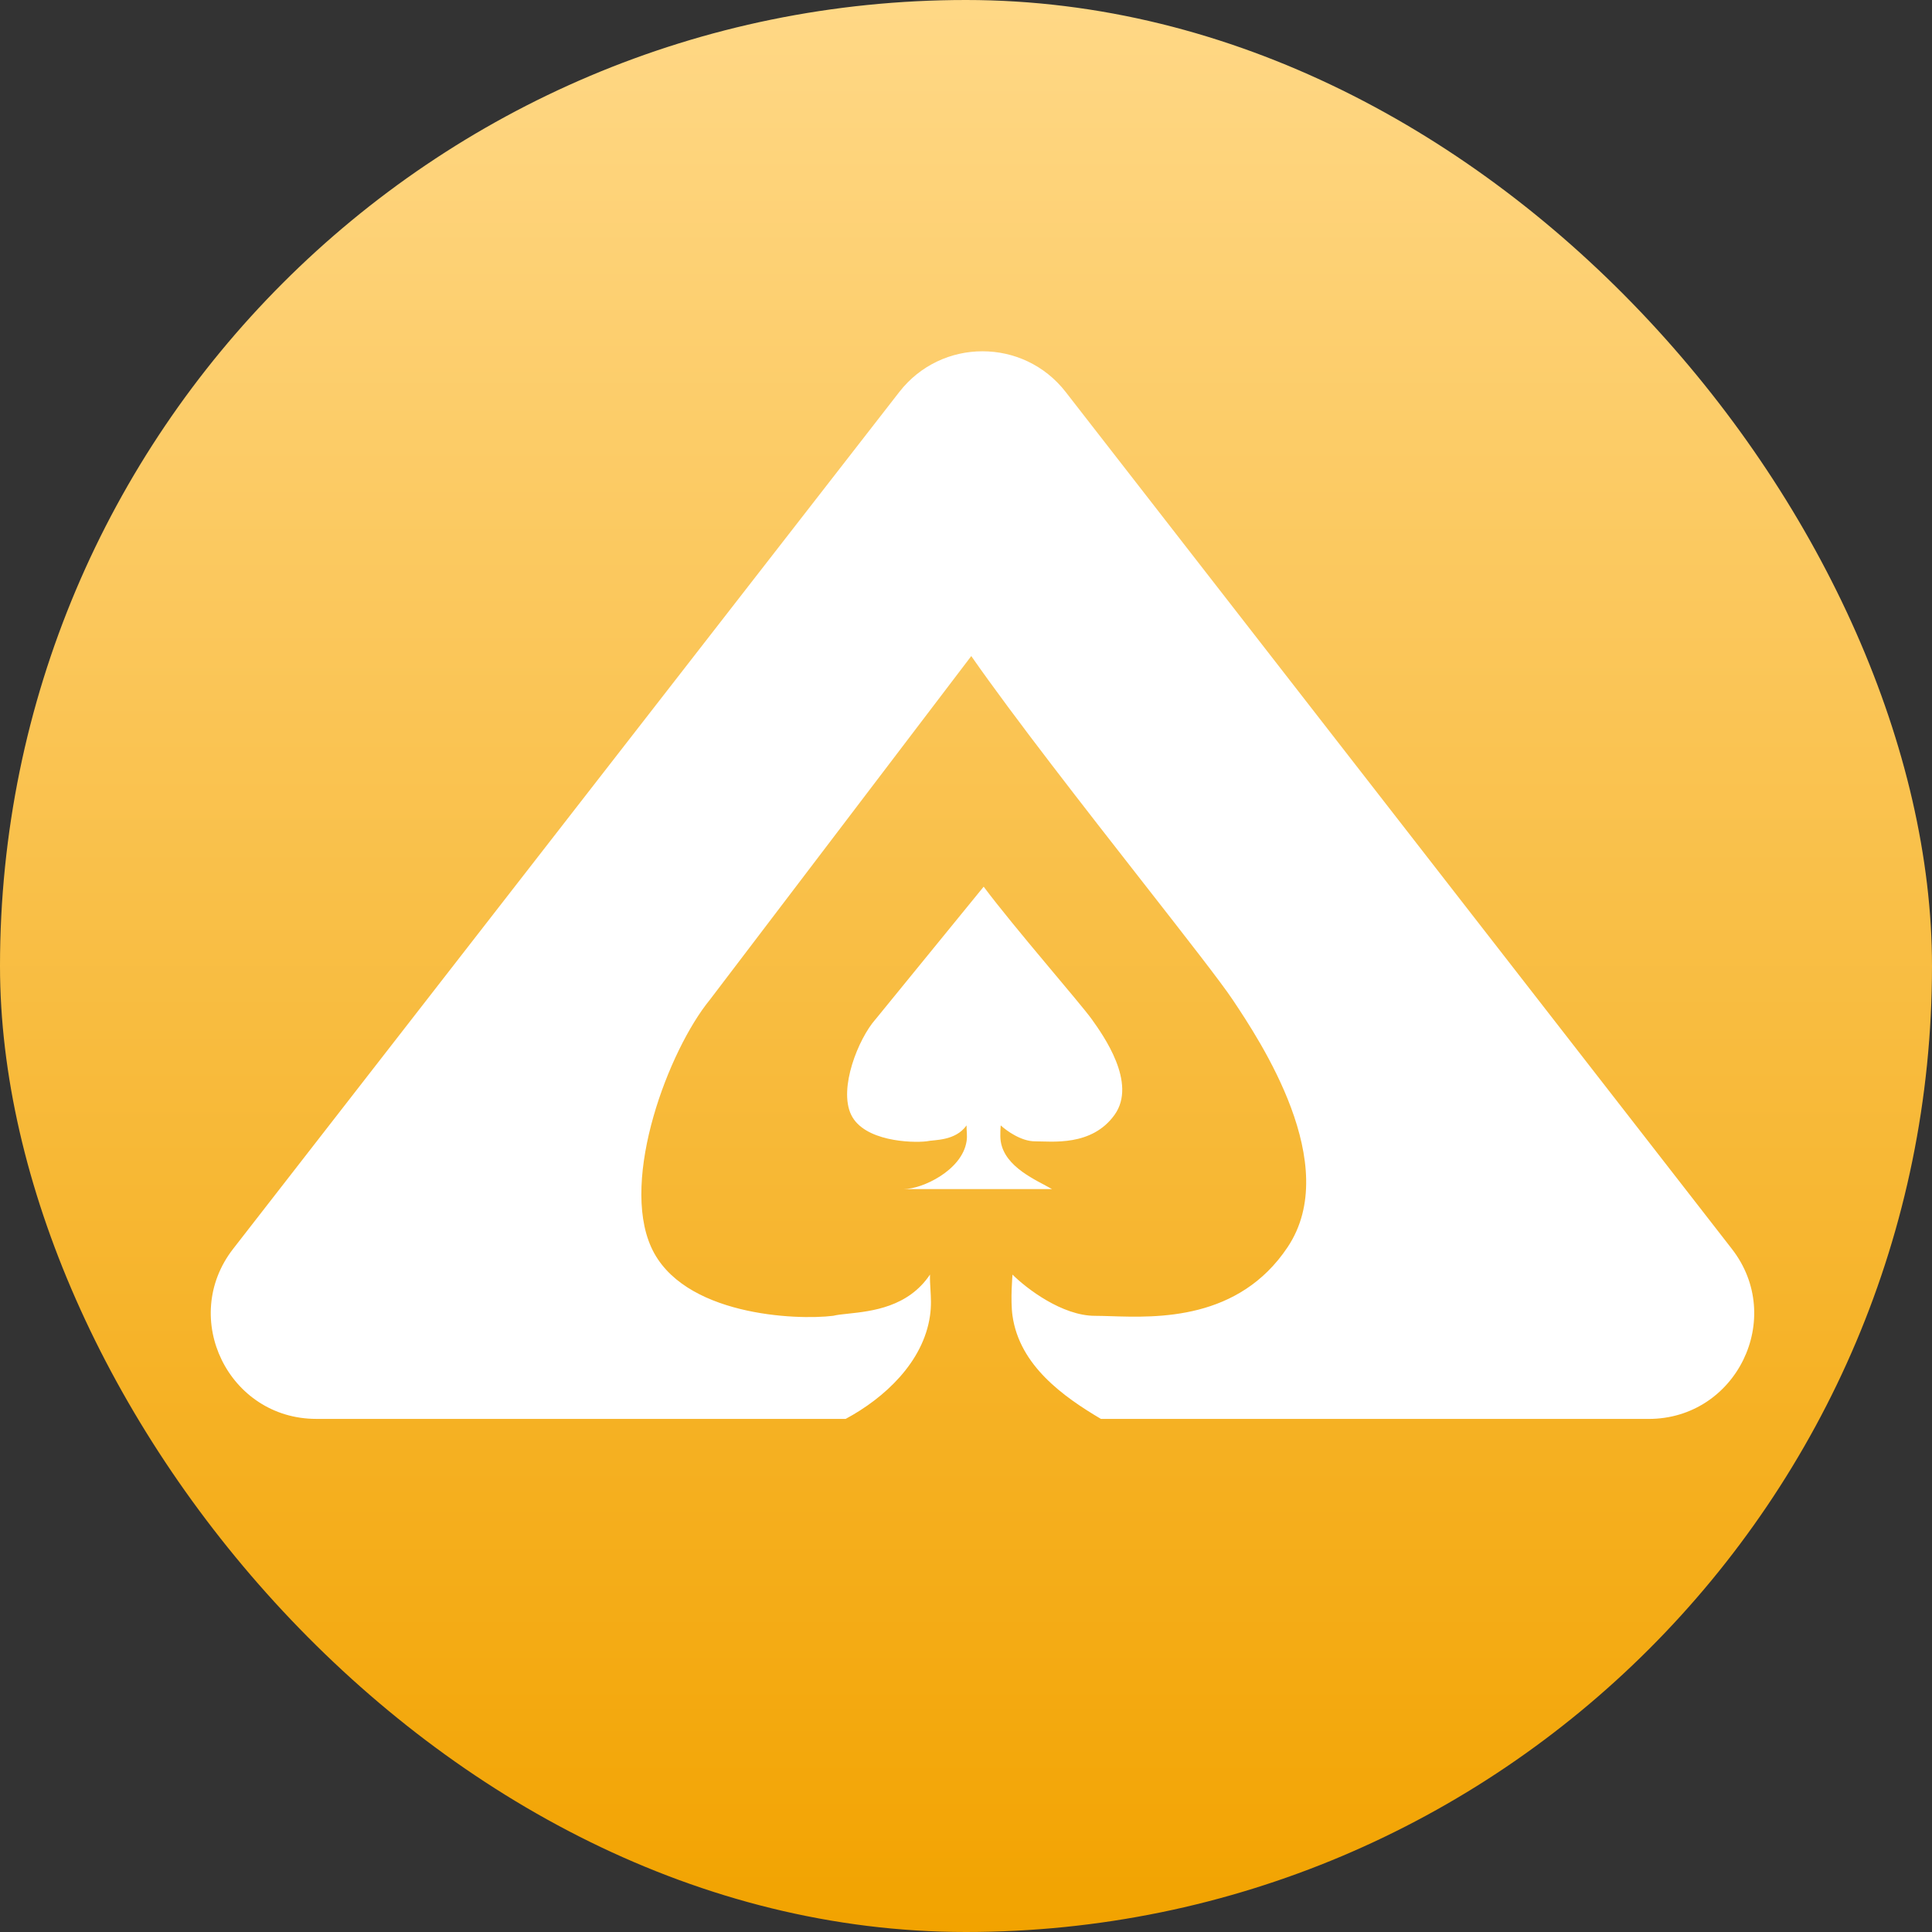
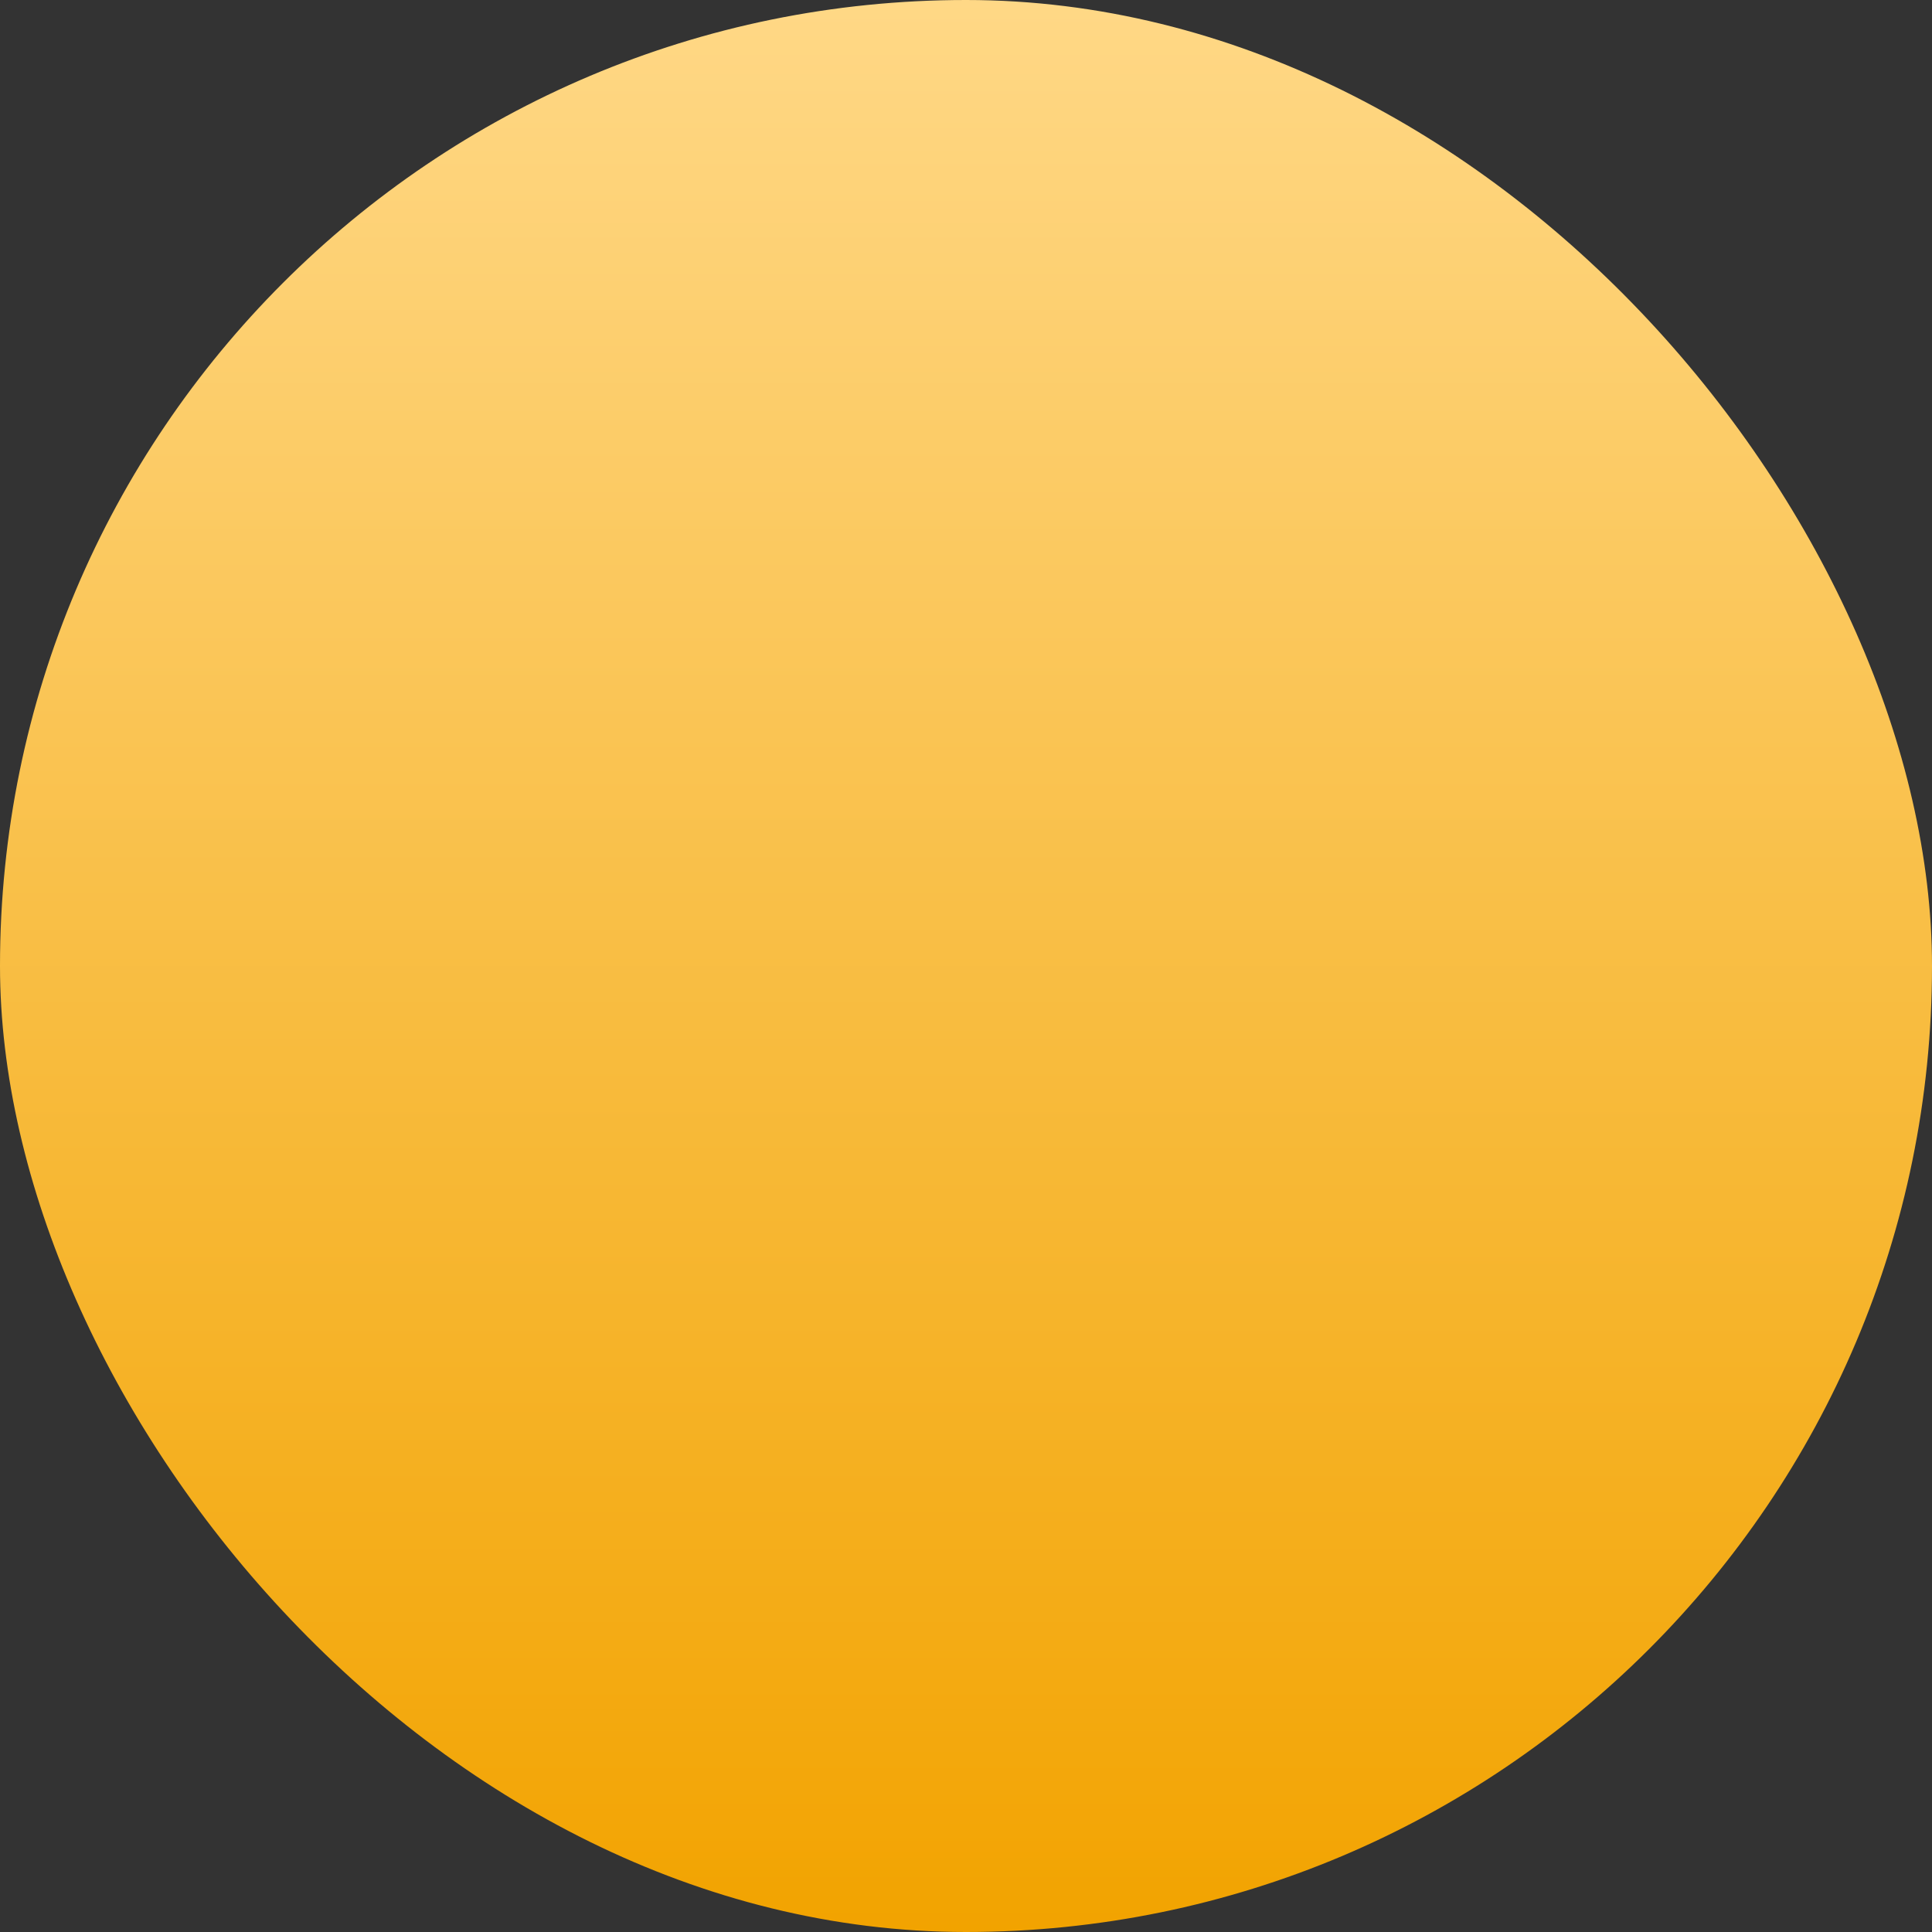
<svg xmlns="http://www.w3.org/2000/svg" fill="none" height="55" viewBox="0 0 55 55" width="55">
  <rect x="0" y="0" width="55" height="55" fill="#333333" stroke="none" />
  <linearGradient id="a" gradientUnits="userSpaceOnUse" x1="27.5" x2="27.5" y1="0" y2="55">
    <stop offset="0" stop-color="#ffd886" />
    <stop offset="1" stop-color="#f2a300" />
  </linearGradient>
  <rect fill="url(#a)" height="55" rx="27.5" width="55" />
  <g fill="#fff">
-     <path clip-rule="evenodd" d="m30.338 11.159c-1.201-1.545-3.536-1.545-4.737 0l-18.964 24.393c-1.532 1.971-.128 4.841 2.368 4.841h15.069c1.112-.597 2.212-1.621 2.401-2.935.041-.284.027-.519.013-.752-.008-.139-.017-.276-.013-.422-.621.93-1.66 1.042-2.325 1.113-.174.018-.322.034-.43.061-1.044.131-4.303 0-5.183-1.956-.88-1.956.498-5.609 1.673-7.043l7.44-9.782c1.211 1.74 3.257 4.357 4.915 6.478 1.2 1.536 2.197 2.811 2.526 3.304.783 1.174 3.133 4.695 1.566 7.043-1.391 2.085-3.709 2.01-5.033 1.967-.167-.005-.318-.01-.45-.01-.94 0-1.958-.783-2.35-1.174 0 0-.065.72 0 1.174.203 1.42 1.455 2.306 2.518 2.935h15.591c2.496 0 3.901-2.871 2.369-4.841z" fill-rule="evenodd" />
-     <path d="m24.924 29.018 3.079-3.776c.864 1.158 2.755 3.322 3.079 3.776s1.296 1.812.648 2.718c-.648.906-1.783.755-2.269.755-.389 0-.81-.302-.972-.453 0 0-.027.278 0 .453.114.743 1.026 1.108 1.458 1.359h-1.945-2.269c.519 0 1.654-.53 1.783-1.359.027-.175-.004-.302 0-.453-.324.453-.924.403-1.14.453-.432.05-1.781 0-2.145-.755-.364-.755.206-2.165.692-2.718z" />
-   </g>
+     </g>
</svg>